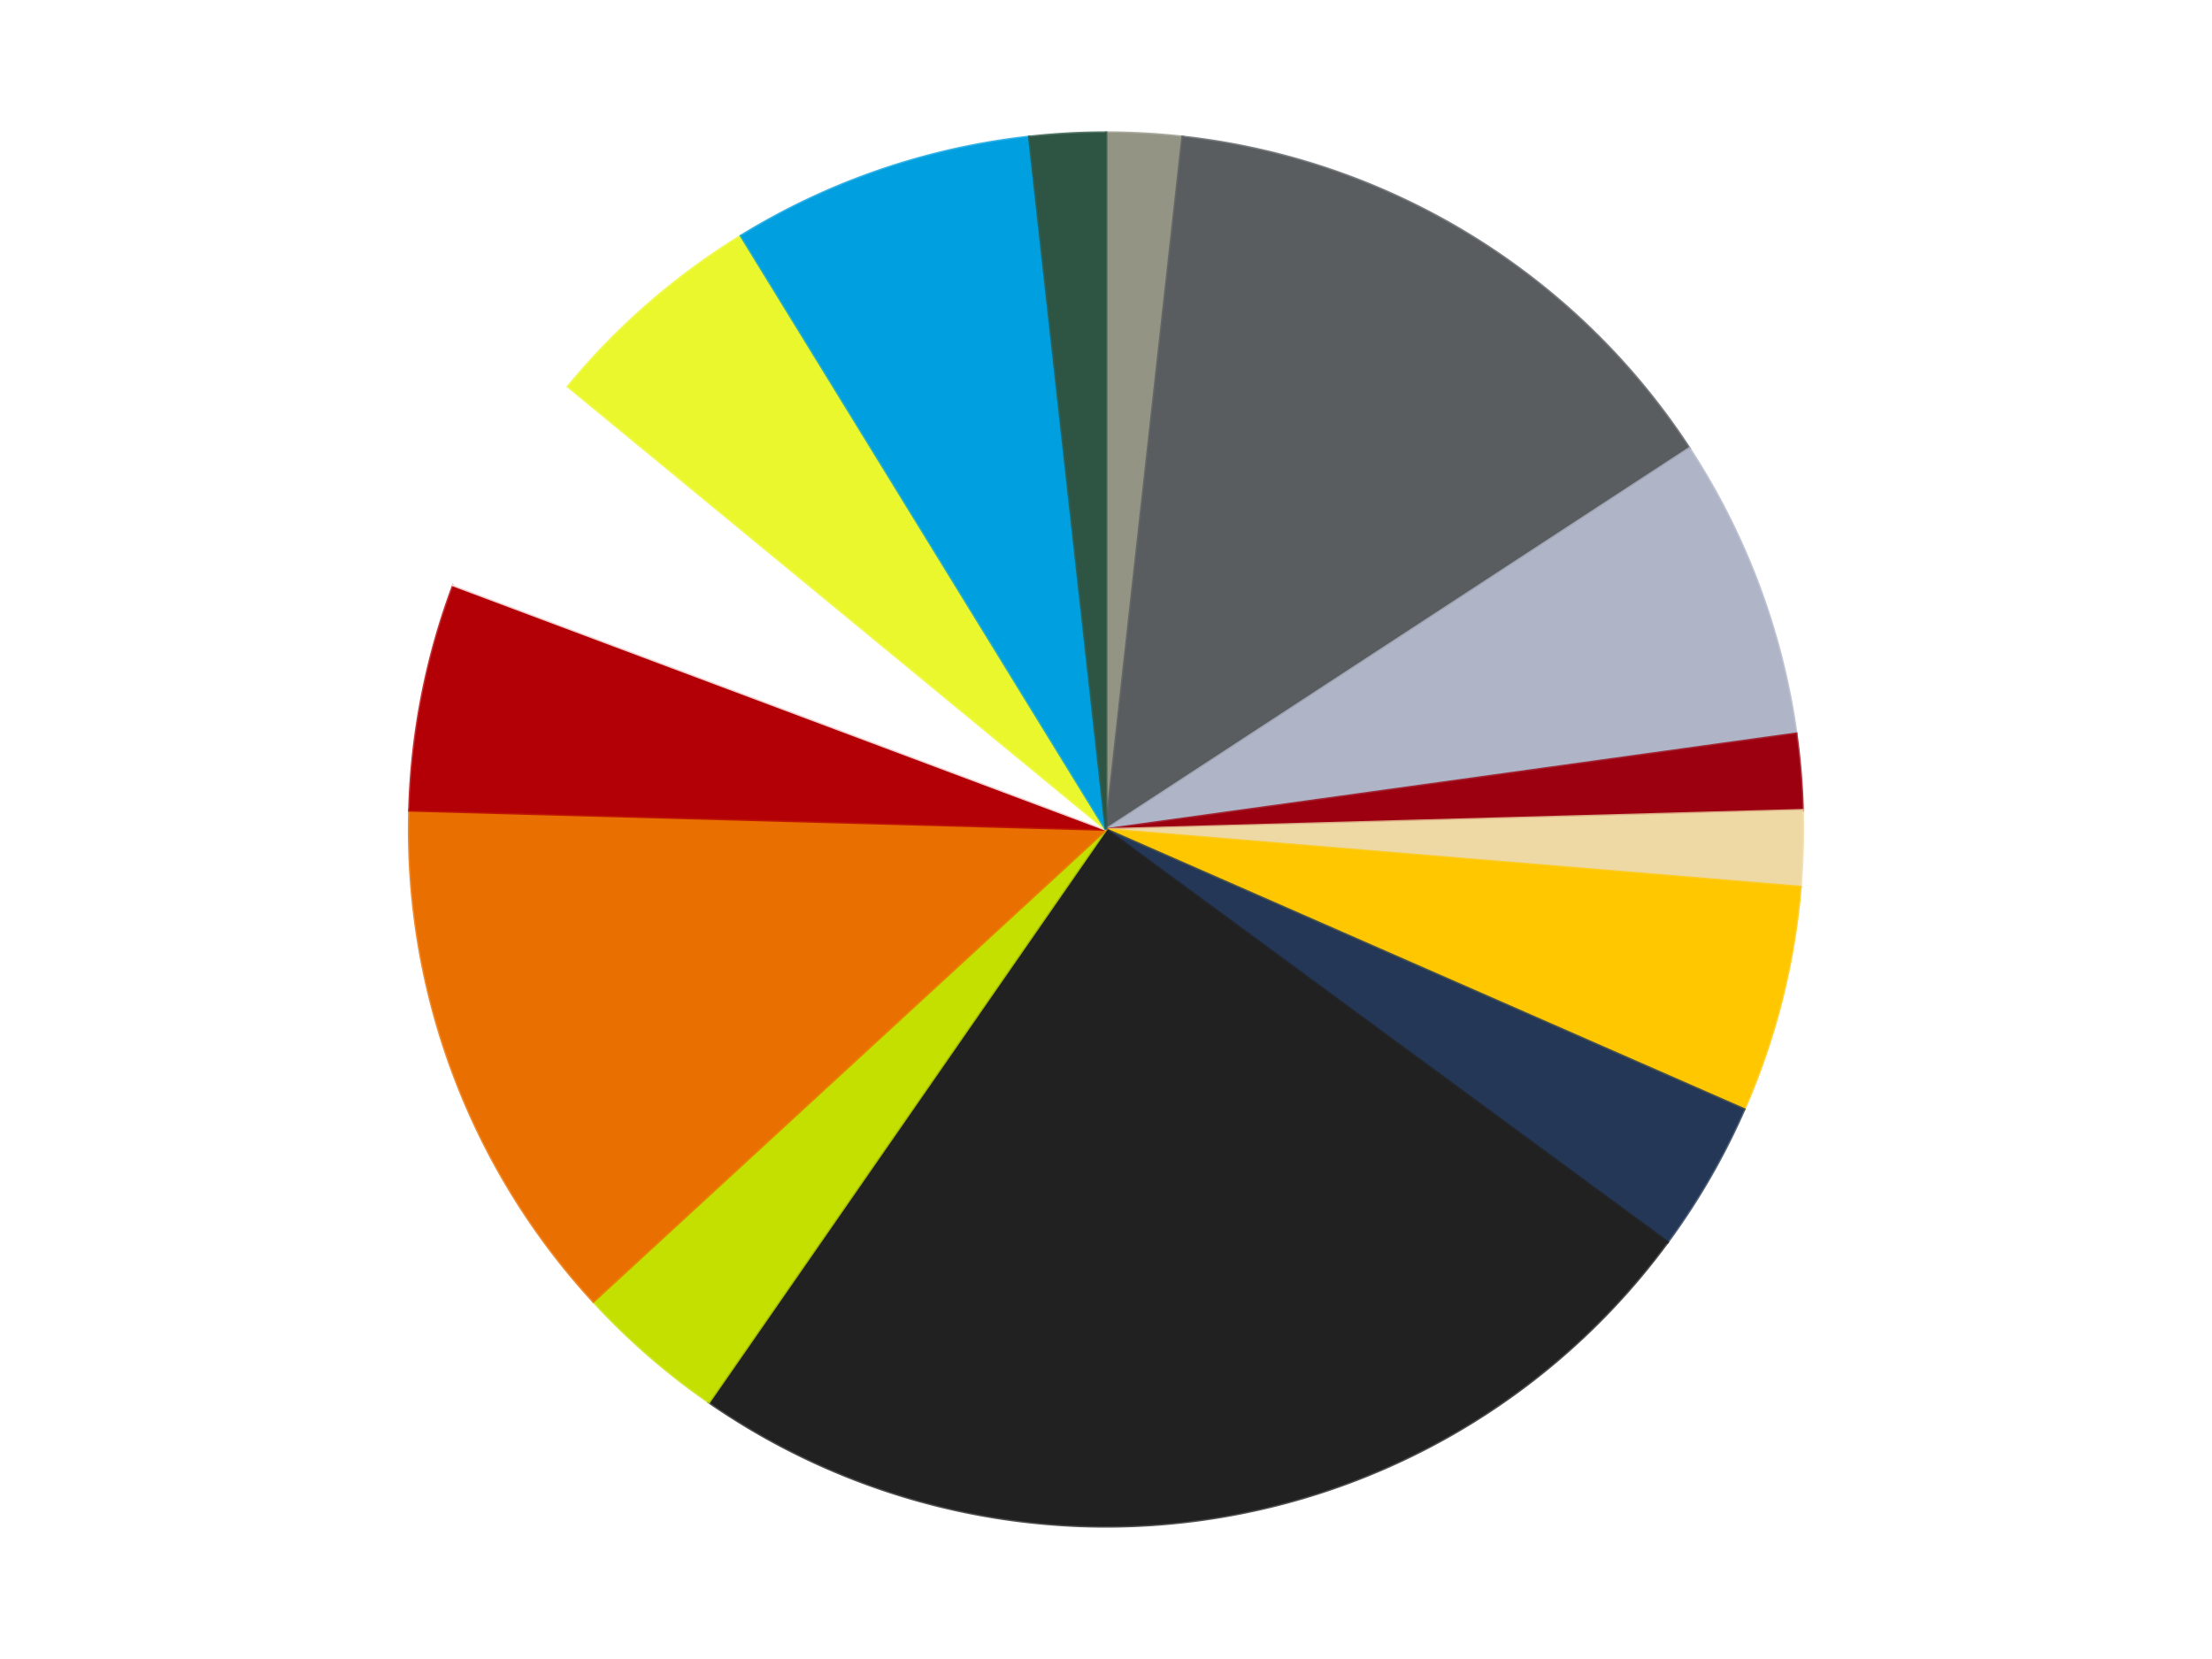
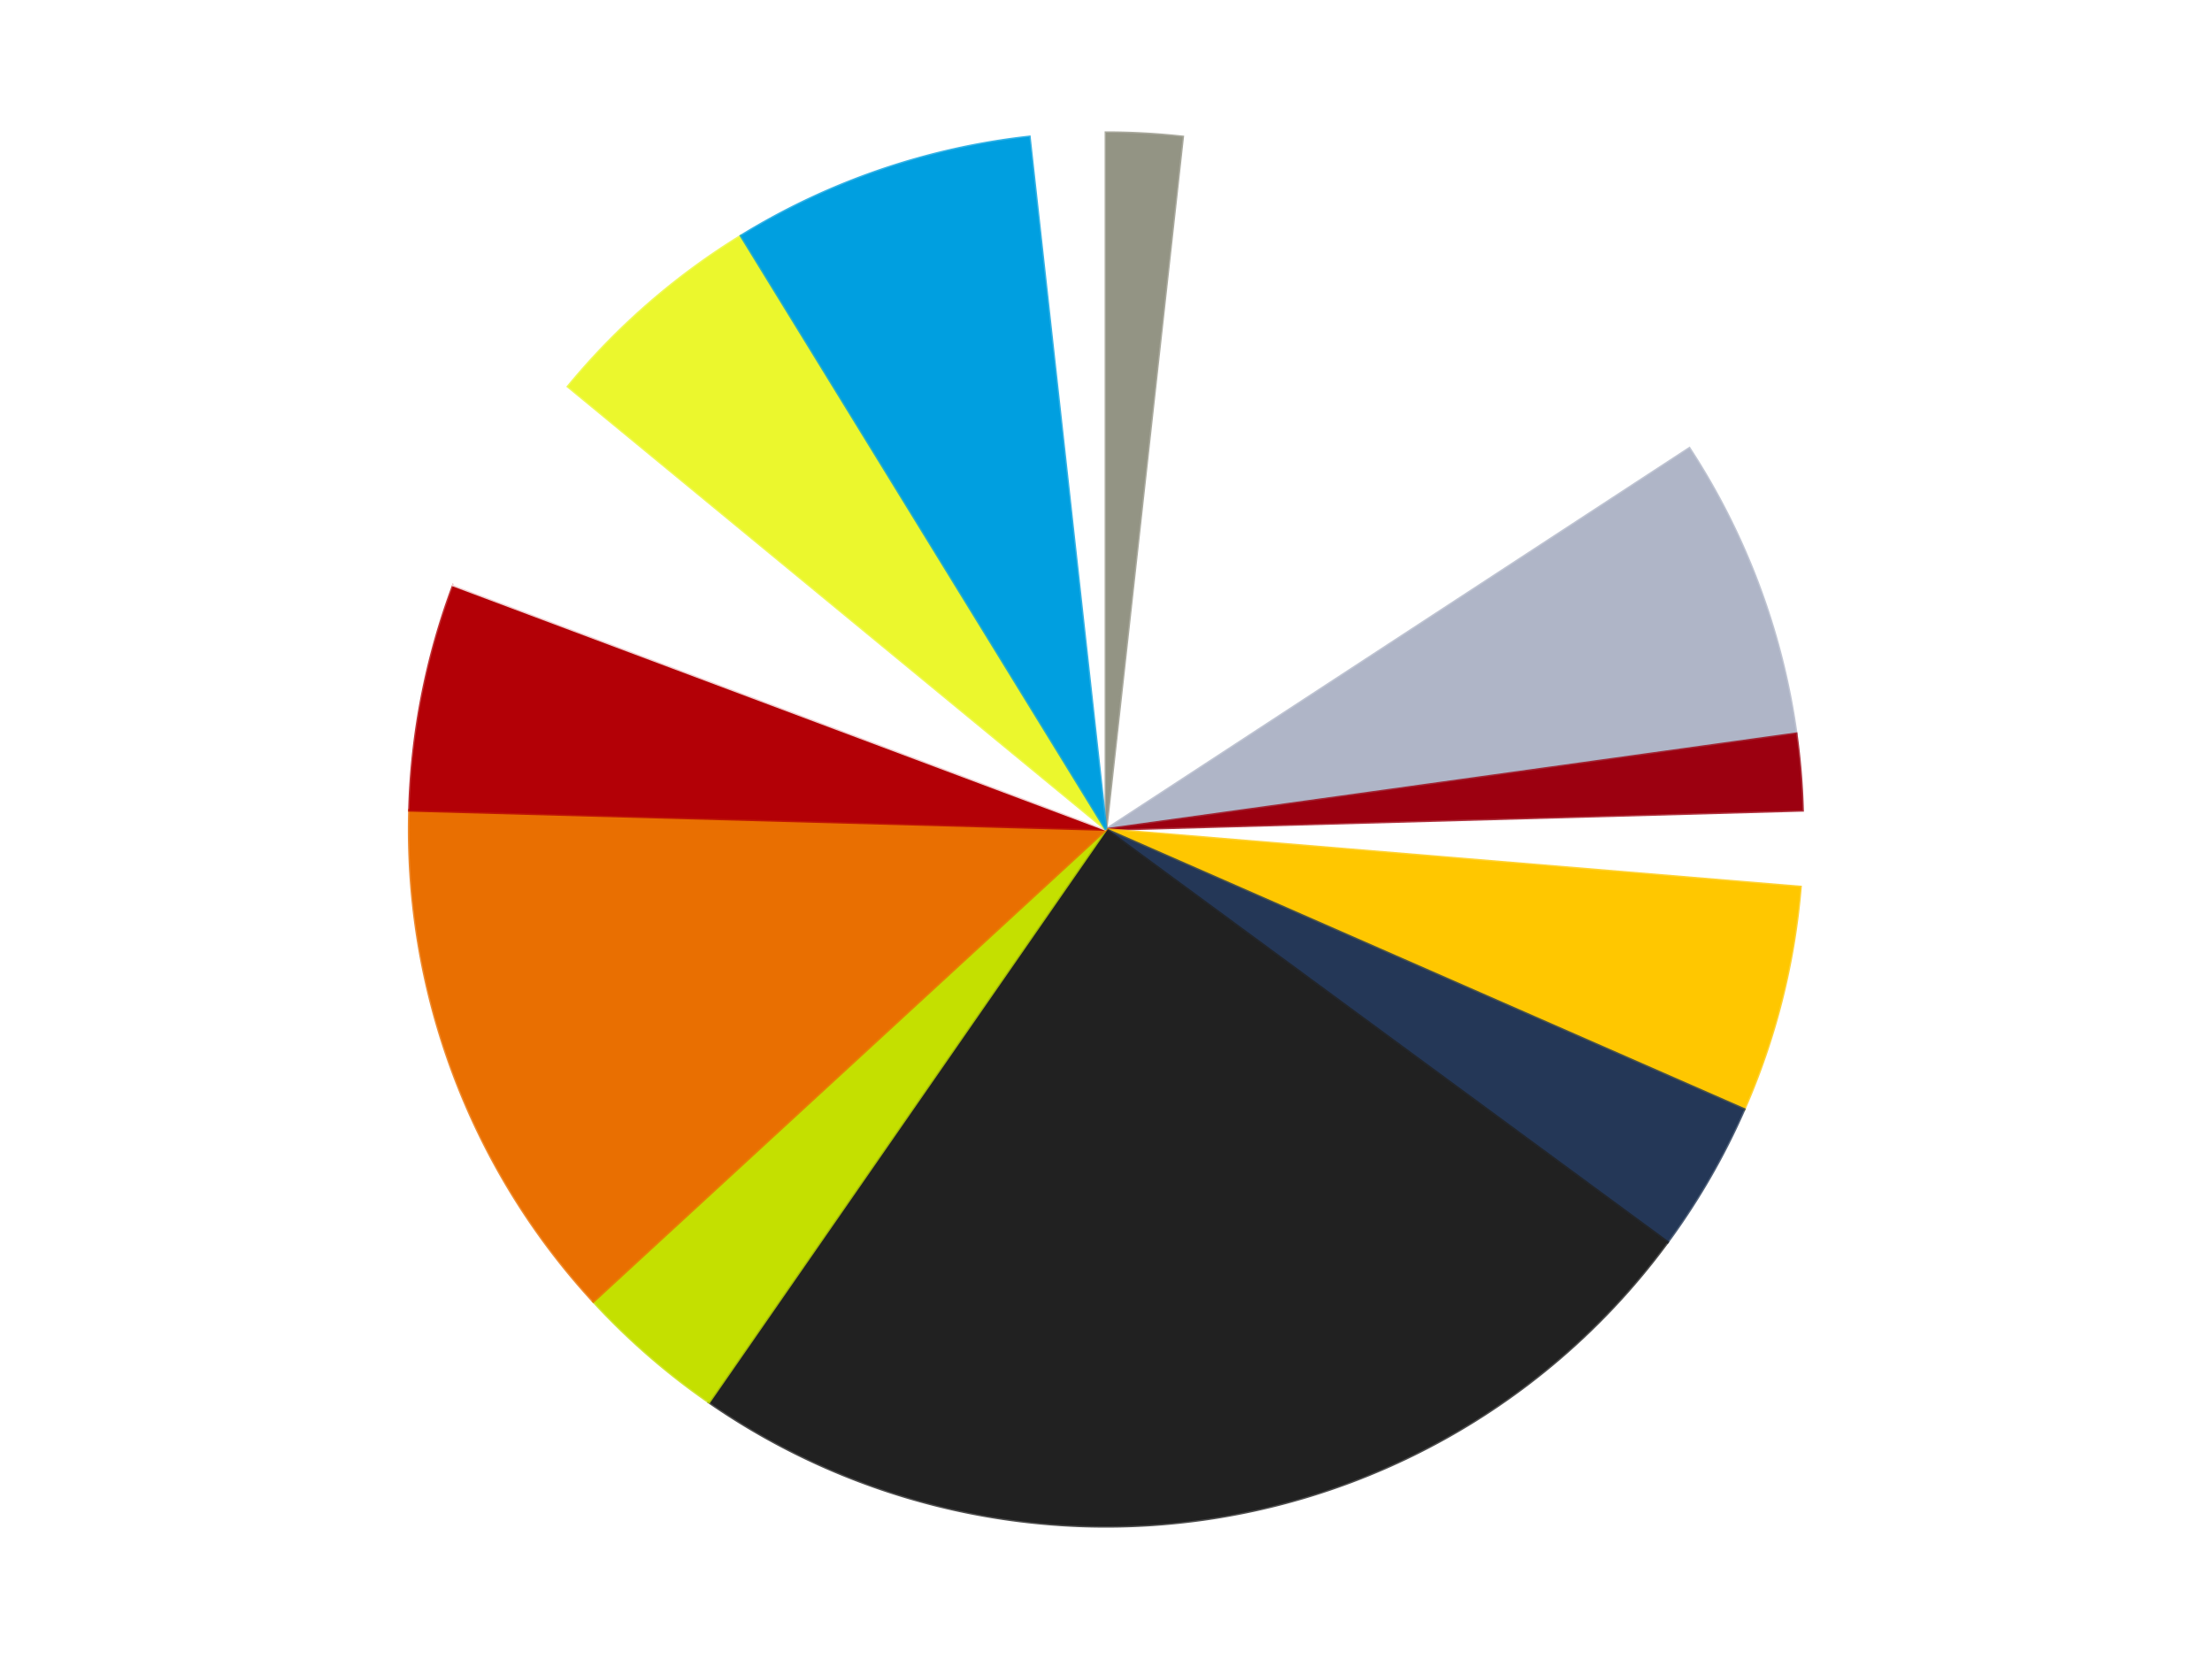
<svg xmlns="http://www.w3.org/2000/svg" xmlns:xlink="http://www.w3.org/1999/xlink" id="chart-1b28d5cd-5b41-4674-9b06-846bb99d91e3" class="pygal-chart" viewBox="0 0 800 600">
  <defs>
    <style type="text/css">#chart-1b28d5cd-5b41-4674-9b06-846bb99d91e3{-webkit-user-select:none;-webkit-font-smoothing:antialiased;font-family:Consolas,"Liberation Mono",Menlo,Courier,monospace}#chart-1b28d5cd-5b41-4674-9b06-846bb99d91e3 .title{font-family:Consolas,"Liberation Mono",Menlo,Courier,monospace;font-size:16px}#chart-1b28d5cd-5b41-4674-9b06-846bb99d91e3 .legends .legend text{font-family:Consolas,"Liberation Mono",Menlo,Courier,monospace;font-size:14px}#chart-1b28d5cd-5b41-4674-9b06-846bb99d91e3 .axis text{font-family:Consolas,"Liberation Mono",Menlo,Courier,monospace;font-size:10px}#chart-1b28d5cd-5b41-4674-9b06-846bb99d91e3 .axis text.major{font-family:Consolas,"Liberation Mono",Menlo,Courier,monospace;font-size:10px}#chart-1b28d5cd-5b41-4674-9b06-846bb99d91e3 .text-overlay text.value{font-family:Consolas,"Liberation Mono",Menlo,Courier,monospace;font-size:16px}#chart-1b28d5cd-5b41-4674-9b06-846bb99d91e3 .text-overlay text.label{font-family:Consolas,"Liberation Mono",Menlo,Courier,monospace;font-size:10px}#chart-1b28d5cd-5b41-4674-9b06-846bb99d91e3 .tooltip{font-family:Consolas,"Liberation Mono",Menlo,Courier,monospace;font-size:14px}#chart-1b28d5cd-5b41-4674-9b06-846bb99d91e3 text.no_data{font-family:Consolas,"Liberation Mono",Menlo,Courier,monospace;font-size:64px}
#chart-1b28d5cd-5b41-4674-9b06-846bb99d91e3{background-color:transparent}#chart-1b28d5cd-5b41-4674-9b06-846bb99d91e3 path,#chart-1b28d5cd-5b41-4674-9b06-846bb99d91e3 line,#chart-1b28d5cd-5b41-4674-9b06-846bb99d91e3 rect,#chart-1b28d5cd-5b41-4674-9b06-846bb99d91e3 circle{-webkit-transition:150ms;-moz-transition:150ms;transition:150ms}#chart-1b28d5cd-5b41-4674-9b06-846bb99d91e3 .graph &gt; .background{fill:transparent}#chart-1b28d5cd-5b41-4674-9b06-846bb99d91e3 .plot &gt; .background{fill:transparent}#chart-1b28d5cd-5b41-4674-9b06-846bb99d91e3 .graph{fill:rgba(0,0,0,.87)}#chart-1b28d5cd-5b41-4674-9b06-846bb99d91e3 text.no_data{fill:rgba(0,0,0,1)}#chart-1b28d5cd-5b41-4674-9b06-846bb99d91e3 .title{fill:rgba(0,0,0,1)}#chart-1b28d5cd-5b41-4674-9b06-846bb99d91e3 .legends .legend text{fill:rgba(0,0,0,.87)}#chart-1b28d5cd-5b41-4674-9b06-846bb99d91e3 .legends .legend:hover text{fill:rgba(0,0,0,1)}#chart-1b28d5cd-5b41-4674-9b06-846bb99d91e3 .axis .line{stroke:rgba(0,0,0,1)}#chart-1b28d5cd-5b41-4674-9b06-846bb99d91e3 .axis .guide.line{stroke:rgba(0,0,0,.54)}#chart-1b28d5cd-5b41-4674-9b06-846bb99d91e3 .axis .major.line{stroke:rgba(0,0,0,.87)}#chart-1b28d5cd-5b41-4674-9b06-846bb99d91e3 .axis text.major{fill:rgba(0,0,0,1)}#chart-1b28d5cd-5b41-4674-9b06-846bb99d91e3 .axis.y .guides:hover .guide.line,#chart-1b28d5cd-5b41-4674-9b06-846bb99d91e3 .line-graph .axis.x .guides:hover .guide.line,#chart-1b28d5cd-5b41-4674-9b06-846bb99d91e3 .stackedline-graph .axis.x .guides:hover .guide.line,#chart-1b28d5cd-5b41-4674-9b06-846bb99d91e3 .xy-graph .axis.x .guides:hover .guide.line{stroke:rgba(0,0,0,1)}#chart-1b28d5cd-5b41-4674-9b06-846bb99d91e3 .axis .guides:hover text{fill:rgba(0,0,0,1)}#chart-1b28d5cd-5b41-4674-9b06-846bb99d91e3 .reactive{fill-opacity:1.0;stroke-opacity:.8;stroke-width:1}#chart-1b28d5cd-5b41-4674-9b06-846bb99d91e3 .ci{stroke:rgba(0,0,0,.87)}#chart-1b28d5cd-5b41-4674-9b06-846bb99d91e3 .reactive.active,#chart-1b28d5cd-5b41-4674-9b06-846bb99d91e3 .active .reactive{fill-opacity:0.6;stroke-opacity:.9;stroke-width:4}#chart-1b28d5cd-5b41-4674-9b06-846bb99d91e3 .ci .reactive.active{stroke-width:1.5}#chart-1b28d5cd-5b41-4674-9b06-846bb99d91e3 .series text{fill:rgba(0,0,0,1)}#chart-1b28d5cd-5b41-4674-9b06-846bb99d91e3 .tooltip rect{fill:transparent;stroke:rgba(0,0,0,1);-webkit-transition:opacity 150ms;-moz-transition:opacity 150ms;transition:opacity 150ms}#chart-1b28d5cd-5b41-4674-9b06-846bb99d91e3 .tooltip .label{fill:rgba(0,0,0,.87)}#chart-1b28d5cd-5b41-4674-9b06-846bb99d91e3 .tooltip .label{fill:rgba(0,0,0,.87)}#chart-1b28d5cd-5b41-4674-9b06-846bb99d91e3 .tooltip .legend{font-size:.8em;fill:rgba(0,0,0,.54)}#chart-1b28d5cd-5b41-4674-9b06-846bb99d91e3 .tooltip .x_label{font-size:.6em;fill:rgba(0,0,0,1)}#chart-1b28d5cd-5b41-4674-9b06-846bb99d91e3 .tooltip .xlink{font-size:.5em;text-decoration:underline}#chart-1b28d5cd-5b41-4674-9b06-846bb99d91e3 .tooltip .value{font-size:1.5em}#chart-1b28d5cd-5b41-4674-9b06-846bb99d91e3 .bound{font-size:.5em}#chart-1b28d5cd-5b41-4674-9b06-846bb99d91e3 .max-value{font-size:.75em;fill:rgba(0,0,0,.54)}#chart-1b28d5cd-5b41-4674-9b06-846bb99d91e3 .map-element{fill:transparent;stroke:rgba(0,0,0,.54) !important}#chart-1b28d5cd-5b41-4674-9b06-846bb99d91e3 .map-element .reactive{fill-opacity:inherit;stroke-opacity:inherit}#chart-1b28d5cd-5b41-4674-9b06-846bb99d91e3 .color-0,#chart-1b28d5cd-5b41-4674-9b06-846bb99d91e3 .color-0 a:visited{stroke:#F44336;fill:#F44336}#chart-1b28d5cd-5b41-4674-9b06-846bb99d91e3 .color-1,#chart-1b28d5cd-5b41-4674-9b06-846bb99d91e3 .color-1 a:visited{stroke:#3F51B5;fill:#3F51B5}#chart-1b28d5cd-5b41-4674-9b06-846bb99d91e3 .color-2,#chart-1b28d5cd-5b41-4674-9b06-846bb99d91e3 .color-2 a:visited{stroke:#009688;fill:#009688}#chart-1b28d5cd-5b41-4674-9b06-846bb99d91e3 .color-3,#chart-1b28d5cd-5b41-4674-9b06-846bb99d91e3 .color-3 a:visited{stroke:#FFC107;fill:#FFC107}#chart-1b28d5cd-5b41-4674-9b06-846bb99d91e3 .color-4,#chart-1b28d5cd-5b41-4674-9b06-846bb99d91e3 .color-4 a:visited{stroke:#FF5722;fill:#FF5722}#chart-1b28d5cd-5b41-4674-9b06-846bb99d91e3 .color-5,#chart-1b28d5cd-5b41-4674-9b06-846bb99d91e3 .color-5 a:visited{stroke:#9C27B0;fill:#9C27B0}#chart-1b28d5cd-5b41-4674-9b06-846bb99d91e3 .color-6,#chart-1b28d5cd-5b41-4674-9b06-846bb99d91e3 .color-6 a:visited{stroke:#03A9F4;fill:#03A9F4}#chart-1b28d5cd-5b41-4674-9b06-846bb99d91e3 .color-7,#chart-1b28d5cd-5b41-4674-9b06-846bb99d91e3 .color-7 a:visited{stroke:#8BC34A;fill:#8BC34A}#chart-1b28d5cd-5b41-4674-9b06-846bb99d91e3 .color-8,#chart-1b28d5cd-5b41-4674-9b06-846bb99d91e3 .color-8 a:visited{stroke:#FF9800;fill:#FF9800}#chart-1b28d5cd-5b41-4674-9b06-846bb99d91e3 .color-9,#chart-1b28d5cd-5b41-4674-9b06-846bb99d91e3 .color-9 a:visited{stroke:#E91E63;fill:#E91E63}#chart-1b28d5cd-5b41-4674-9b06-846bb99d91e3 .color-10,#chart-1b28d5cd-5b41-4674-9b06-846bb99d91e3 .color-10 a:visited{stroke:#2196F3;fill:#2196F3}#chart-1b28d5cd-5b41-4674-9b06-846bb99d91e3 .color-11,#chart-1b28d5cd-5b41-4674-9b06-846bb99d91e3 .color-11 a:visited{stroke:#4CAF50;fill:#4CAF50}#chart-1b28d5cd-5b41-4674-9b06-846bb99d91e3 .color-12,#chart-1b28d5cd-5b41-4674-9b06-846bb99d91e3 .color-12 a:visited{stroke:#FFEB3B;fill:#FFEB3B}#chart-1b28d5cd-5b41-4674-9b06-846bb99d91e3 .color-13,#chart-1b28d5cd-5b41-4674-9b06-846bb99d91e3 .color-13 a:visited{stroke:#673AB7;fill:#673AB7}#chart-1b28d5cd-5b41-4674-9b06-846bb99d91e3 .color-14,#chart-1b28d5cd-5b41-4674-9b06-846bb99d91e3 .color-14 a:visited{stroke:#00BCD4;fill:#00BCD4}#chart-1b28d5cd-5b41-4674-9b06-846bb99d91e3 .text-overlay .color-0 text{fill:black}#chart-1b28d5cd-5b41-4674-9b06-846bb99d91e3 .text-overlay .color-1 text{fill:black}#chart-1b28d5cd-5b41-4674-9b06-846bb99d91e3 .text-overlay .color-2 text{fill:black}#chart-1b28d5cd-5b41-4674-9b06-846bb99d91e3 .text-overlay .color-3 text{fill:black}#chart-1b28d5cd-5b41-4674-9b06-846bb99d91e3 .text-overlay .color-4 text{fill:black}#chart-1b28d5cd-5b41-4674-9b06-846bb99d91e3 .text-overlay .color-5 text{fill:black}#chart-1b28d5cd-5b41-4674-9b06-846bb99d91e3 .text-overlay .color-6 text{fill:black}#chart-1b28d5cd-5b41-4674-9b06-846bb99d91e3 .text-overlay .color-7 text{fill:black}#chart-1b28d5cd-5b41-4674-9b06-846bb99d91e3 .text-overlay .color-8 text{fill:black}#chart-1b28d5cd-5b41-4674-9b06-846bb99d91e3 .text-overlay .color-9 text{fill:black}#chart-1b28d5cd-5b41-4674-9b06-846bb99d91e3 .text-overlay .color-10 text{fill:black}#chart-1b28d5cd-5b41-4674-9b06-846bb99d91e3 .text-overlay .color-11 text{fill:black}#chart-1b28d5cd-5b41-4674-9b06-846bb99d91e3 .text-overlay .color-12 text{fill:black}#chart-1b28d5cd-5b41-4674-9b06-846bb99d91e3 .text-overlay .color-13 text{fill:black}#chart-1b28d5cd-5b41-4674-9b06-846bb99d91e3 .text-overlay .color-14 text{fill:black}
#chart-1b28d5cd-5b41-4674-9b06-846bb99d91e3 text.no_data{text-anchor:middle}#chart-1b28d5cd-5b41-4674-9b06-846bb99d91e3 .guide.line{fill:none}#chart-1b28d5cd-5b41-4674-9b06-846bb99d91e3 .centered{text-anchor:middle}#chart-1b28d5cd-5b41-4674-9b06-846bb99d91e3 .title{text-anchor:middle}#chart-1b28d5cd-5b41-4674-9b06-846bb99d91e3 .legends .legend text{fill-opacity:1}#chart-1b28d5cd-5b41-4674-9b06-846bb99d91e3 .axis.x text{text-anchor:middle}#chart-1b28d5cd-5b41-4674-9b06-846bb99d91e3 .axis.x:not(.web) text[transform]{text-anchor:start}#chart-1b28d5cd-5b41-4674-9b06-846bb99d91e3 .axis.x:not(.web) text[transform].backwards{text-anchor:end}#chart-1b28d5cd-5b41-4674-9b06-846bb99d91e3 .axis.y text{text-anchor:end}#chart-1b28d5cd-5b41-4674-9b06-846bb99d91e3 .axis.y text[transform].backwards{text-anchor:start}#chart-1b28d5cd-5b41-4674-9b06-846bb99d91e3 .axis.y2 text{text-anchor:start}#chart-1b28d5cd-5b41-4674-9b06-846bb99d91e3 .axis.y2 text[transform].backwards{text-anchor:end}#chart-1b28d5cd-5b41-4674-9b06-846bb99d91e3 .axis .guide.line{stroke-dasharray:4,4;stroke:black}#chart-1b28d5cd-5b41-4674-9b06-846bb99d91e3 .axis .major.guide.line{stroke-dasharray:6,6;stroke:black}#chart-1b28d5cd-5b41-4674-9b06-846bb99d91e3 .horizontal .axis.y .guide.line,#chart-1b28d5cd-5b41-4674-9b06-846bb99d91e3 .horizontal .axis.y2 .guide.line,#chart-1b28d5cd-5b41-4674-9b06-846bb99d91e3 .vertical .axis.x .guide.line{opacity:0}#chart-1b28d5cd-5b41-4674-9b06-846bb99d91e3 .horizontal .axis.always_show .guide.line,#chart-1b28d5cd-5b41-4674-9b06-846bb99d91e3 .vertical .axis.always_show .guide.line{opacity:1 !important}#chart-1b28d5cd-5b41-4674-9b06-846bb99d91e3 .axis.y .guides:hover .guide.line,#chart-1b28d5cd-5b41-4674-9b06-846bb99d91e3 .axis.y2 .guides:hover .guide.line,#chart-1b28d5cd-5b41-4674-9b06-846bb99d91e3 .axis.x .guides:hover .guide.line{opacity:1}#chart-1b28d5cd-5b41-4674-9b06-846bb99d91e3 .axis .guides:hover text{opacity:1}#chart-1b28d5cd-5b41-4674-9b06-846bb99d91e3 .nofill{fill:none}#chart-1b28d5cd-5b41-4674-9b06-846bb99d91e3 .subtle-fill{fill-opacity:.2}#chart-1b28d5cd-5b41-4674-9b06-846bb99d91e3 .dot{stroke-width:1px;fill-opacity:1;stroke-opacity:1}#chart-1b28d5cd-5b41-4674-9b06-846bb99d91e3 .dot.active{stroke-width:5px}#chart-1b28d5cd-5b41-4674-9b06-846bb99d91e3 .dot.negative{fill:transparent}#chart-1b28d5cd-5b41-4674-9b06-846bb99d91e3 text,#chart-1b28d5cd-5b41-4674-9b06-846bb99d91e3 tspan{stroke:none !important}#chart-1b28d5cd-5b41-4674-9b06-846bb99d91e3 .series text.active{opacity:1}#chart-1b28d5cd-5b41-4674-9b06-846bb99d91e3 .tooltip rect{fill-opacity:.95;stroke-width:.5}#chart-1b28d5cd-5b41-4674-9b06-846bb99d91e3 .tooltip text{fill-opacity:1}#chart-1b28d5cd-5b41-4674-9b06-846bb99d91e3 .showable{visibility:hidden}#chart-1b28d5cd-5b41-4674-9b06-846bb99d91e3 .showable.shown{visibility:visible}#chart-1b28d5cd-5b41-4674-9b06-846bb99d91e3 .gauge-background{fill:rgba(229,229,229,1);stroke:none}#chart-1b28d5cd-5b41-4674-9b06-846bb99d91e3 .bg-lines{stroke:transparent;stroke-width:2px}</style>
    <script type="text/javascript">window.pygal = window.pygal || {};window.pygal.config = window.pygal.config || {};window.pygal.config['1b28d5cd-5b41-4674-9b06-846bb99d91e3'] = {"allow_interruptions": false, "box_mode": "extremes", "classes": ["pygal-chart"], "css": ["file://style.css", "file://graph.css"], "defs": [], "disable_xml_declaration": false, "dots_size": 2.5, "dynamic_print_values": false, "explicit_size": false, "fill": false, "force_uri_protocol": "https", "formatter": null, "half_pie": false, "height": 600, "include_x_axis": false, "inner_radius": 0, "interpolate": null, "interpolation_parameters": {}, "interpolation_precision": 250, "inverse_y_axis": false, "js": ["//kozea.github.io/pygal.js/2.0.x/pygal-tooltips.min.js"], "legend_at_bottom": false, "legend_at_bottom_columns": null, "legend_box_size": 12, "logarithmic": false, "margin": 20, "margin_bottom": null, "margin_left": null, "margin_right": null, "margin_top": null, "max_scale": 16, "min_scale": 4, "missing_value_fill_truncation": "x", "no_data_text": "No data", "no_prefix": false, "order_min": null, "pretty_print": false, "print_labels": false, "print_values": false, "print_values_position": "center", "print_zeroes": true, "range": null, "rounded_bars": null, "secondary_range": null, "show_dots": true, "show_legend": false, "show_minor_x_labels": true, "show_minor_y_labels": true, "show_only_major_dots": false, "show_x_guides": false, "show_x_labels": true, "show_y_guides": true, "show_y_labels": true, "spacing": 10, "stack_from_top": false, "strict": false, "stroke": true, "stroke_style": null, "style": {"background": "transparent", "ci_colors": [], "colors": ["#F44336", "#3F51B5", "#009688", "#FFC107", "#FF5722", "#9C27B0", "#03A9F4", "#8BC34A", "#FF9800", "#E91E63", "#2196F3", "#4CAF50", "#FFEB3B", "#673AB7", "#00BCD4", "#CDDC39", "#9E9E9E", "#607D8B"], "dot_opacity": "1", "font_family": "Consolas, \"Liberation Mono\", Menlo, Courier, monospace", "foreground": "rgba(0, 0, 0, .87)", "foreground_strong": "rgba(0, 0, 0, 1)", "foreground_subtle": "rgba(0, 0, 0, .54)", "guide_stroke_color": "black", "guide_stroke_dasharray": "4,4", "label_font_family": "Consolas, \"Liberation Mono\", Menlo, Courier, monospace", "label_font_size": 10, "legend_font_family": "Consolas, \"Liberation Mono\", Menlo, Courier, monospace", "legend_font_size": 14, "major_guide_stroke_color": "black", "major_guide_stroke_dasharray": "6,6", "major_label_font_family": "Consolas, \"Liberation Mono\", Menlo, Courier, monospace", "major_label_font_size": 10, "no_data_font_family": "Consolas, \"Liberation Mono\", Menlo, Courier, monospace", "no_data_font_size": 64, "opacity": "1.0", "opacity_hover": "0.6", "plot_background": "transparent", "stroke_opacity": ".8", "stroke_opacity_hover": ".9", "stroke_width": "1", "stroke_width_hover": "4", "title_font_family": "Consolas, \"Liberation Mono\", Menlo, Courier, monospace", "title_font_size": 16, "tooltip_font_family": "Consolas, \"Liberation Mono\", Menlo, Courier, monospace", "tooltip_font_size": 14, "transition": "150ms", "value_background": "rgba(229, 229, 229, 1)", "value_colors": [], "value_font_family": "Consolas, \"Liberation Mono\", Menlo, Courier, monospace", "value_font_size": 16, "value_label_font_family": "Consolas, \"Liberation Mono\", Menlo, Courier, monospace", "value_label_font_size": 10}, "title": null, "tooltip_border_radius": 0, "tooltip_fancy_mode": true, "truncate_label": null, "truncate_legend": null, "width": 800, "x_label_rotation": 0, "x_labels": null, "x_labels_major": null, "x_labels_major_count": null, "x_labels_major_every": null, "x_title": null, "xrange": null, "y_label_rotation": 0, "y_labels": null, "y_labels_major": null, "y_labels_major_count": null, "y_labels_major_every": null, "y_title": null, "zero": 0, "legends": ["Trans-Black", "Dark Bluish Gray", "Light Bluish Gray", "Trans-Red", "Tan", "Bright Light Orange", "Dark Blue", "Black", "Lime", "Trans-Orange", "Red", "White", "Trans-Yellow", "Dark Azure", "Dark Green"]}</script>
    <script type="text/javascript" xlink:href="https://kozea.github.io/pygal.js/2.0.x/pygal-tooltips.min.js" />
  </defs>
  <title>Pygal</title>
  <g class="graph pie-graph vertical">
    <rect x="0" y="0" width="800" height="600" class="background" />
    <g transform="translate(20, 20)" class="plot">
      <rect x="0" y="0" width="760" height="560" class="background" />
      <g class="series serie-0 color-0">
        <g class="slices">
          <g class="slice" style="fill: #939484; stroke: #939484">
            <path d="M380 28 A252 252 0 0 1 407.722 29.529 L380 280 A0 0 0 0 0 380 280 z" class="slice reactive tooltip-trigger" />
            <desc class="value">1</desc>
            <desc class="x centered">386.94105780483903</desc>
            <desc class="y centered">154.19132892940218</desc>
          </g>
        </g>
      </g>
      <g class="series serie-1 color-1">
        <g class="slices">
          <g class="slice" style="fill: #595D60; stroke: #595D60">
-             <path d="M407.722 29.529 A252 252 0 0 1 590.966 142.169 L380 280 A0 0 0 0 0 380 280 z" class="slice reactive tooltip-trigger" />
            <desc class="value">8</desc>
            <desc class="x centered">445.9827871624726</desc>
            <desc class="y centered">172.6581544863708</desc>
          </g>
        </g>
      </g>
      <g class="series serie-2 color-2">
        <g class="slices">
          <g class="slice" style="fill: #AFB5C7; stroke: #AFB5C7">
            <path d="M590.966 142.169 A252 252 0 0 1 629.612 245.387 L380 280 A0 0 0 0 0 380 280 z" class="slice reactive tooltip-trigger" />
            <desc class="value">4</desc>
            <desc class="x centered">498.0004163908289</desc>
            <desc class="y centered">235.81966804571294</desc>
          </g>
        </g>
      </g>
      <g class="series serie-3 color-3">
        <g class="slices">
          <g class="slice" style="fill: #9C0010; stroke: #9C0010">
            <path d="M629.612 245.387 A252 252 0 0 1 631.904 273.056 L380 280 A0 0 0 0 0 380 280 z" class="slice reactive tooltip-trigger" />
            <desc class="value">1</desc>
            <desc class="x centered">505.5696461188404</desc>
            <desc class="y centered">269.59500247048607</desc>
          </g>
        </g>
      </g>
      <g class="series serie-4 color-4">
        <g class="slices">
          <g class="slice" style="fill: #EED9A4; stroke: #EED9A4">
-             <path d="M631.904 273.056 A252 252 0 0 1 631.139 300.81 L380 280 A0 0 0 0 0 380 280 z" class="slice reactive tooltip-trigger" />
            <desc class="value">1</desc>
            <desc class="x centered">505.9521586851439</desc>
            <desc class="y centered">283.4718471383884</desc>
          </g>
        </g>
      </g>
      <g class="series serie-5 color-5">
        <g class="slices">
          <g class="slice" style="fill: #FFC700; stroke: #FFC700">
            <path d="M631.139 300.81 A252 252 0 0 1 610.775 381.227 L380 280 A0 0 0 0 0 380 280 z" class="slice reactive tooltip-trigger" />
            <desc class="value">3</desc>
            <desc class="x centered">502.14443350835563</desc>
            <desc class="y centered">310.93117137974065</desc>
          </g>
        </g>
      </g>
      <g class="series serie-6 color-6">
        <g class="slices">
          <g class="slice" style="fill: #243757; stroke: #243757">
            <path d="M610.775 381.227 A252 252 0 0 1 583.053 429.243 L380 280 A0 0 0 0 0 380 280 z" class="slice reactive tooltip-trigger" />
            <desc class="value">2</desc>
            <desc class="x centered">489.1192008768393</desc>
            <desc class="y centered">343.0</desc>
          </g>
        </g>
      </g>
      <g class="series serie-7 color-7">
        <g class="slices">
          <g class="slice" style="fill: #212121; stroke: #212121">
            <path d="M583.053 429.243 A252 252 0 0 1 236.408 487.088 L380 280 A0 0 0 0 0 380 280 z" class="slice reactive tooltip-trigger" />
            <desc class="value">14</desc>
            <desc class="x centered">400.73891837537246</desc>
            <desc class="y centered">404.281524228743</desc>
          </g>
        </g>
      </g>
      <g class="series serie-8 color-8">
        <g class="slices">
          <g class="slice" style="fill: #C4E000; stroke: #C4E000">
            <path d="M236.408 487.088 A252 252 0 0 1 194.598 450.675 L380 280 A0 0 0 0 0 380 280 z" class="slice reactive tooltip-trigger" />
            <desc class="value">2</desc>
            <desc class="x centered">297.2492449699855</desc>
            <desc class="y centered">375.017432831889</desc>
          </g>
        </g>
      </g>
      <g class="series serie-9 color-9">
        <g class="slices">
          <g class="slice" style="fill: #E96F01; stroke: #E96F01">
            <path d="M194.598 450.675 A252 252 0 0 1 128.096 273.056 L380 280 A0 0 0 0 0 380 280 z" class="slice reactive tooltip-trigger" />
            <desc class="value">7</desc>
            <desc class="x centered">261.99958360917117</desc>
            <desc class="y centered">324.18033195428717</desc>
          </g>
        </g>
      </g>
      <g class="series serie-10 color-10">
        <g class="slices">
          <g class="slice" style="fill: #B30006; stroke: #B30006">
            <path d="M128.096 273.056 A252 252 0 0 1 143.999 191.639 L380 280 A0 0 0 0 0 380 280 z" class="slice reactive tooltip-trigger" />
            <desc class="value">3</desc>
            <desc class="x centered">256.3371118501953</desc>
            <desc class="y centered">255.84446037760907</desc>
          </g>
        </g>
      </g>
      <g class="series serie-11 color-11">
        <g class="slices">
          <g class="slice" style="fill: #FFFFFF; stroke: #FFFFFF">
            <path d="M143.999 191.639 A252 252 0 0 1 185.477 119.798 L380 280 A0 0 0 0 0 380 280 z" class="slice reactive tooltip-trigger" />
            <desc class="value">3</desc>
            <desc class="x centered">270.88079912316067</desc>
            <desc class="y centered">217.00000000000009</desc>
          </g>
        </g>
      </g>
      <g class="series serie-12 color-12">
        <g class="slices">
          <g class="slice" style="fill: #EBF72D; stroke: #EBF72D">
            <path d="M185.477 119.798 A252 252 0 0 1 248.034 65.316 L380 280 A0 0 0 0 0 380 280 z" class="slice reactive tooltip-trigger" />
            <desc class="value">3</desc>
            <desc class="x centered">297.2492449699854</desc>
            <desc class="y centered">184.98256716811113</desc>
          </g>
        </g>
      </g>
      <g class="series serie-13 color-13">
        <g class="slices">
          <g class="slice" style="fill: #009FE0; stroke: #009FE0">
            <path d="M248.034 65.316 A252 252 0 0 1 352.278 29.529 L380 280 A0 0 0 0 0 380 280 z" class="slice reactive tooltip-trigger" />
            <desc class="value">4</desc>
            <desc class="x centered">339.08786688020984</desc>
            <desc class="y centered">160.82702754572006</desc>
          </g>
        </g>
      </g>
      <g class="series serie-14 color-14">
        <g class="slices">
          <g class="slice" style="fill: #2E5543; stroke: #2E5543">
-             <path d="M352.278 29.529 A252 252 0 0 1 380 28 L380 280 A0 0 0 0 0 380 280 z" class="slice reactive tooltip-trigger" />
            <desc class="value">1</desc>
            <desc class="x centered">373.05894219516085</desc>
            <desc class="y centered">154.19132892940218</desc>
          </g>
        </g>
      </g>
    </g>
    <g class="titles" />
    <g transform="translate(20, 20)" class="plot overlay">
      <g class="series serie-0 color-0" />
      <g class="series serie-1 color-1" />
      <g class="series serie-2 color-2" />
      <g class="series serie-3 color-3" />
      <g class="series serie-4 color-4" />
      <g class="series serie-5 color-5" />
      <g class="series serie-6 color-6" />
      <g class="series serie-7 color-7" />
      <g class="series serie-8 color-8" />
      <g class="series serie-9 color-9" />
      <g class="series serie-10 color-10" />
      <g class="series serie-11 color-11" />
      <g class="series serie-12 color-12" />
      <g class="series serie-13 color-13" />
      <g class="series serie-14 color-14" />
    </g>
    <g transform="translate(20, 20)" class="plot text-overlay">
      <g class="series serie-0 color-0" />
      <g class="series serie-1 color-1" />
      <g class="series serie-2 color-2" />
      <g class="series serie-3 color-3" />
      <g class="series serie-4 color-4" />
      <g class="series serie-5 color-5" />
      <g class="series serie-6 color-6" />
      <g class="series serie-7 color-7" />
      <g class="series serie-8 color-8" />
      <g class="series serie-9 color-9" />
      <g class="series serie-10 color-10" />
      <g class="series serie-11 color-11" />
      <g class="series serie-12 color-12" />
      <g class="series serie-13 color-13" />
      <g class="series serie-14 color-14" />
    </g>
    <g transform="translate(20, 20)" class="plot tooltip-overlay">
      <g transform="translate(0 0)" style="opacity: 0" class="tooltip">
        <rect rx="0" ry="0" width="0" height="0" class="tooltip-box" />
        <g class="text" />
      </g>
    </g>
  </g>
</svg>